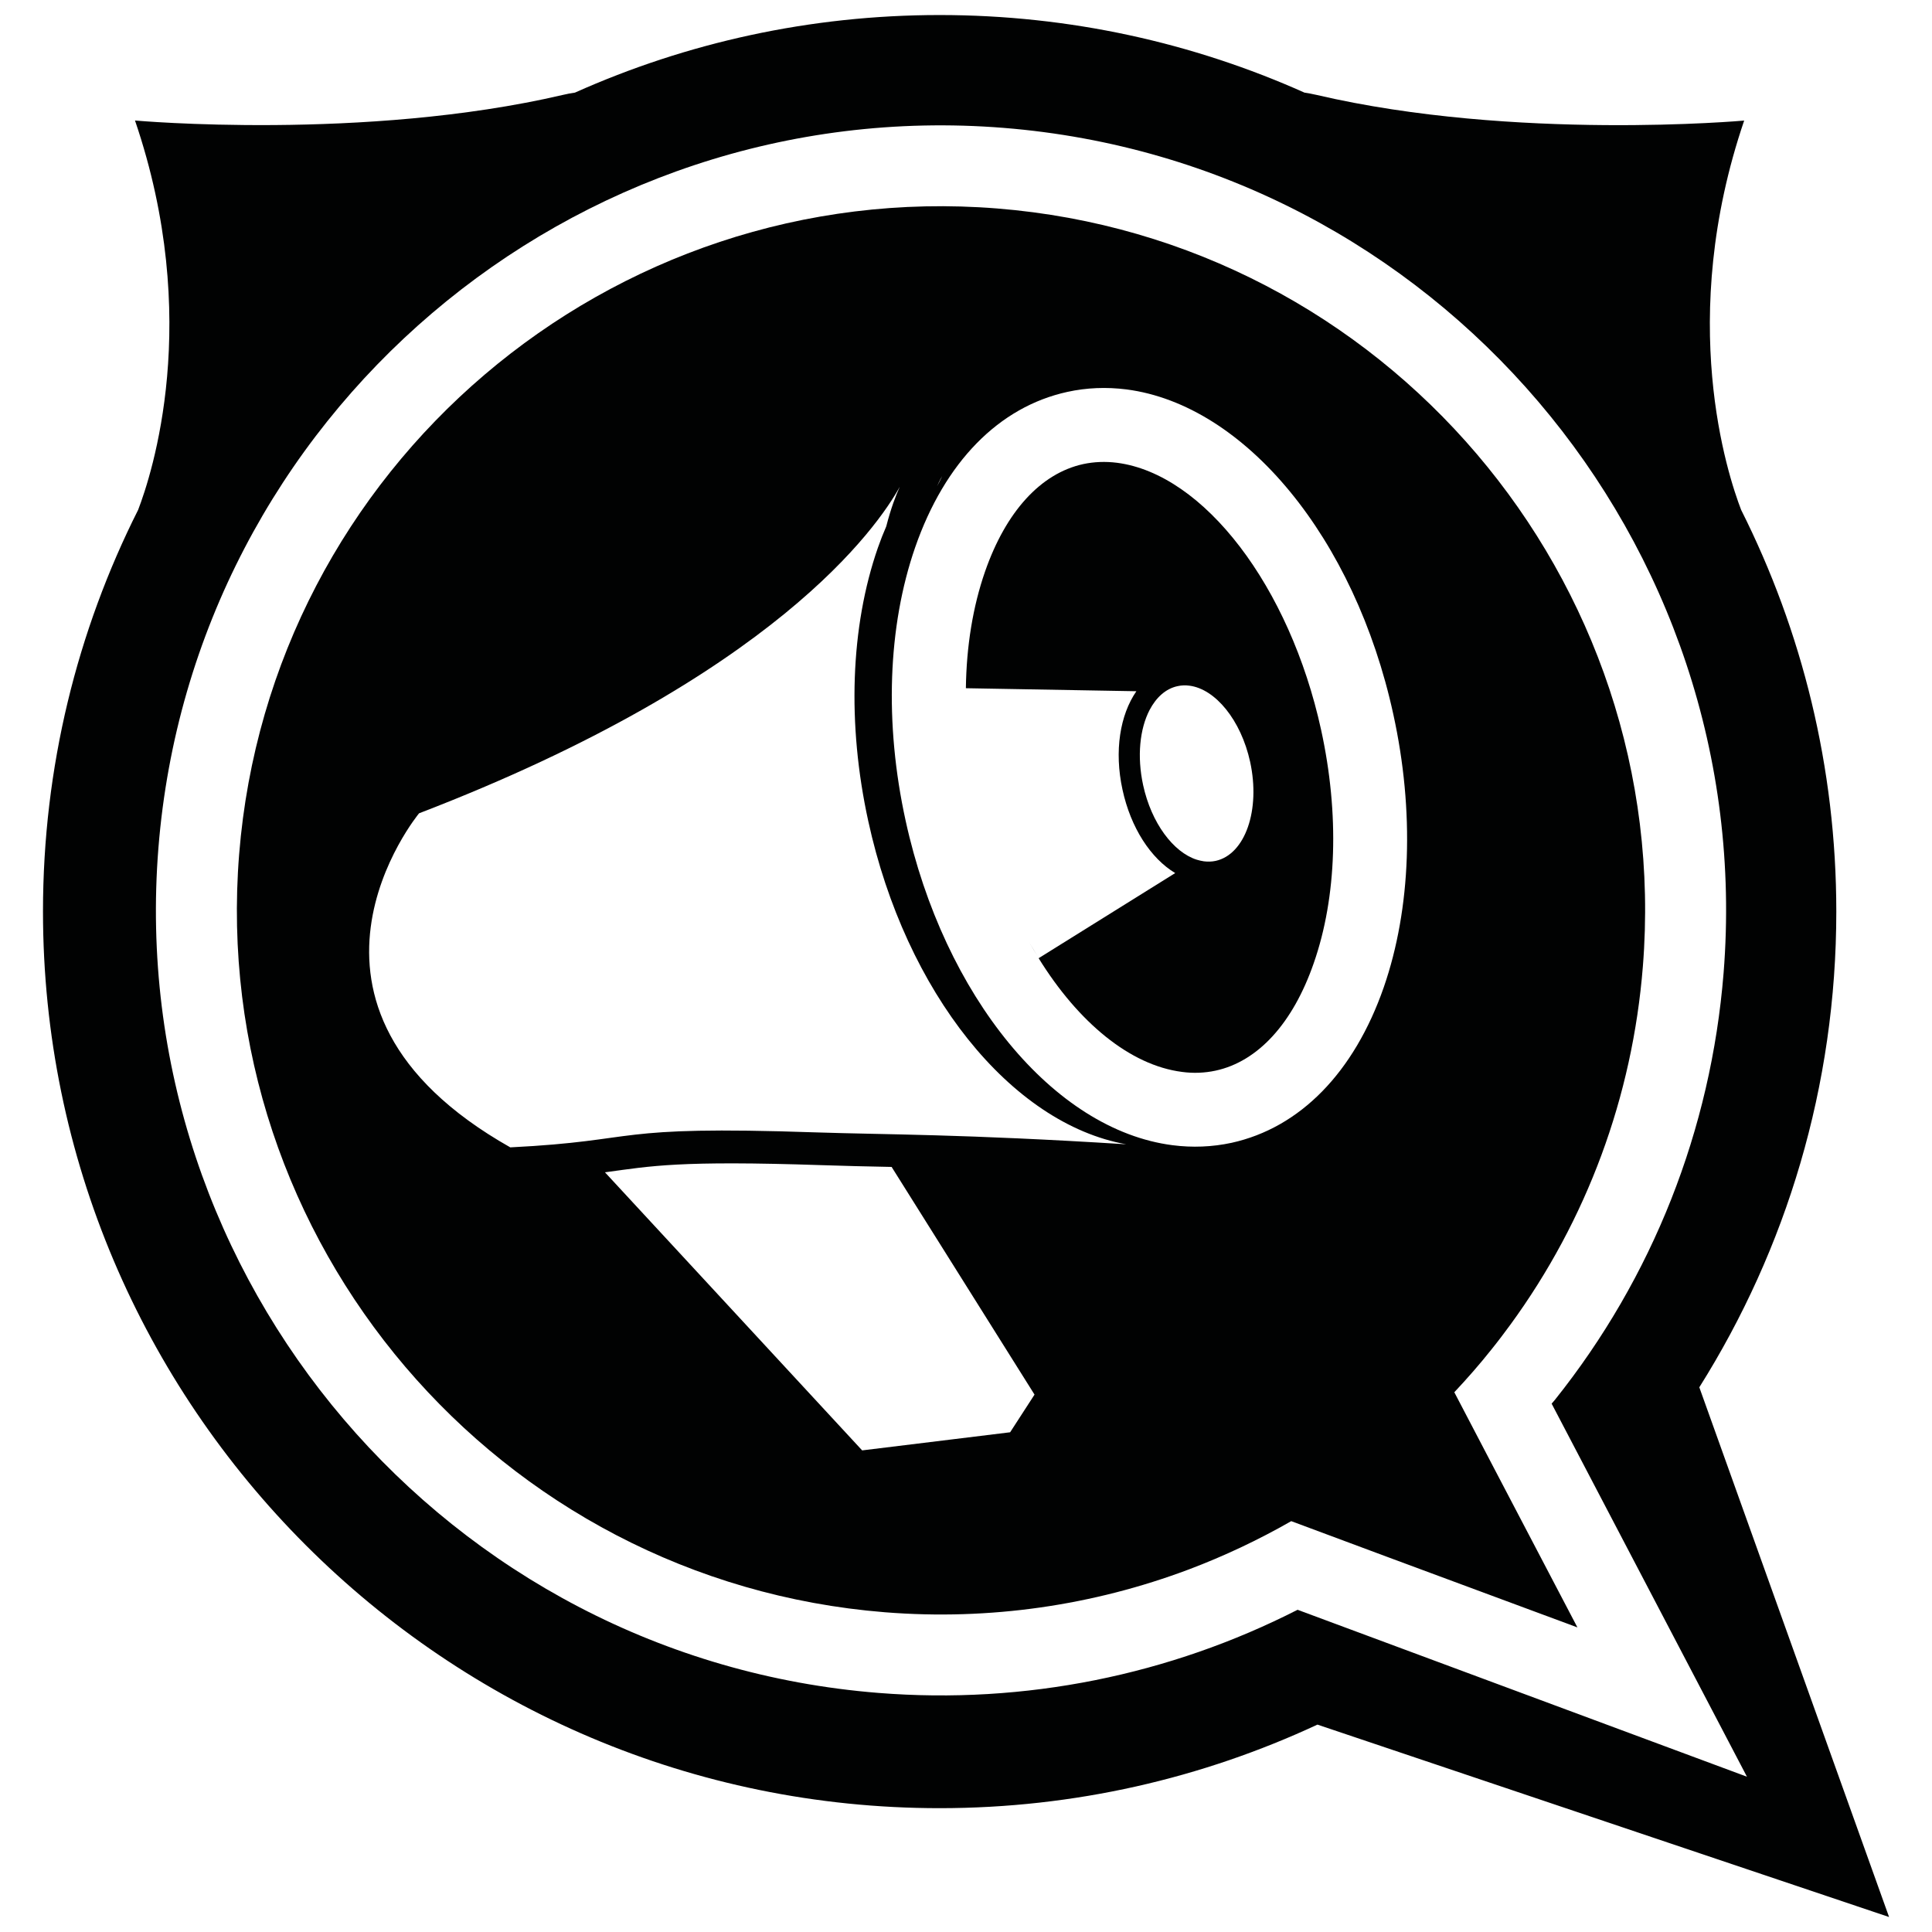
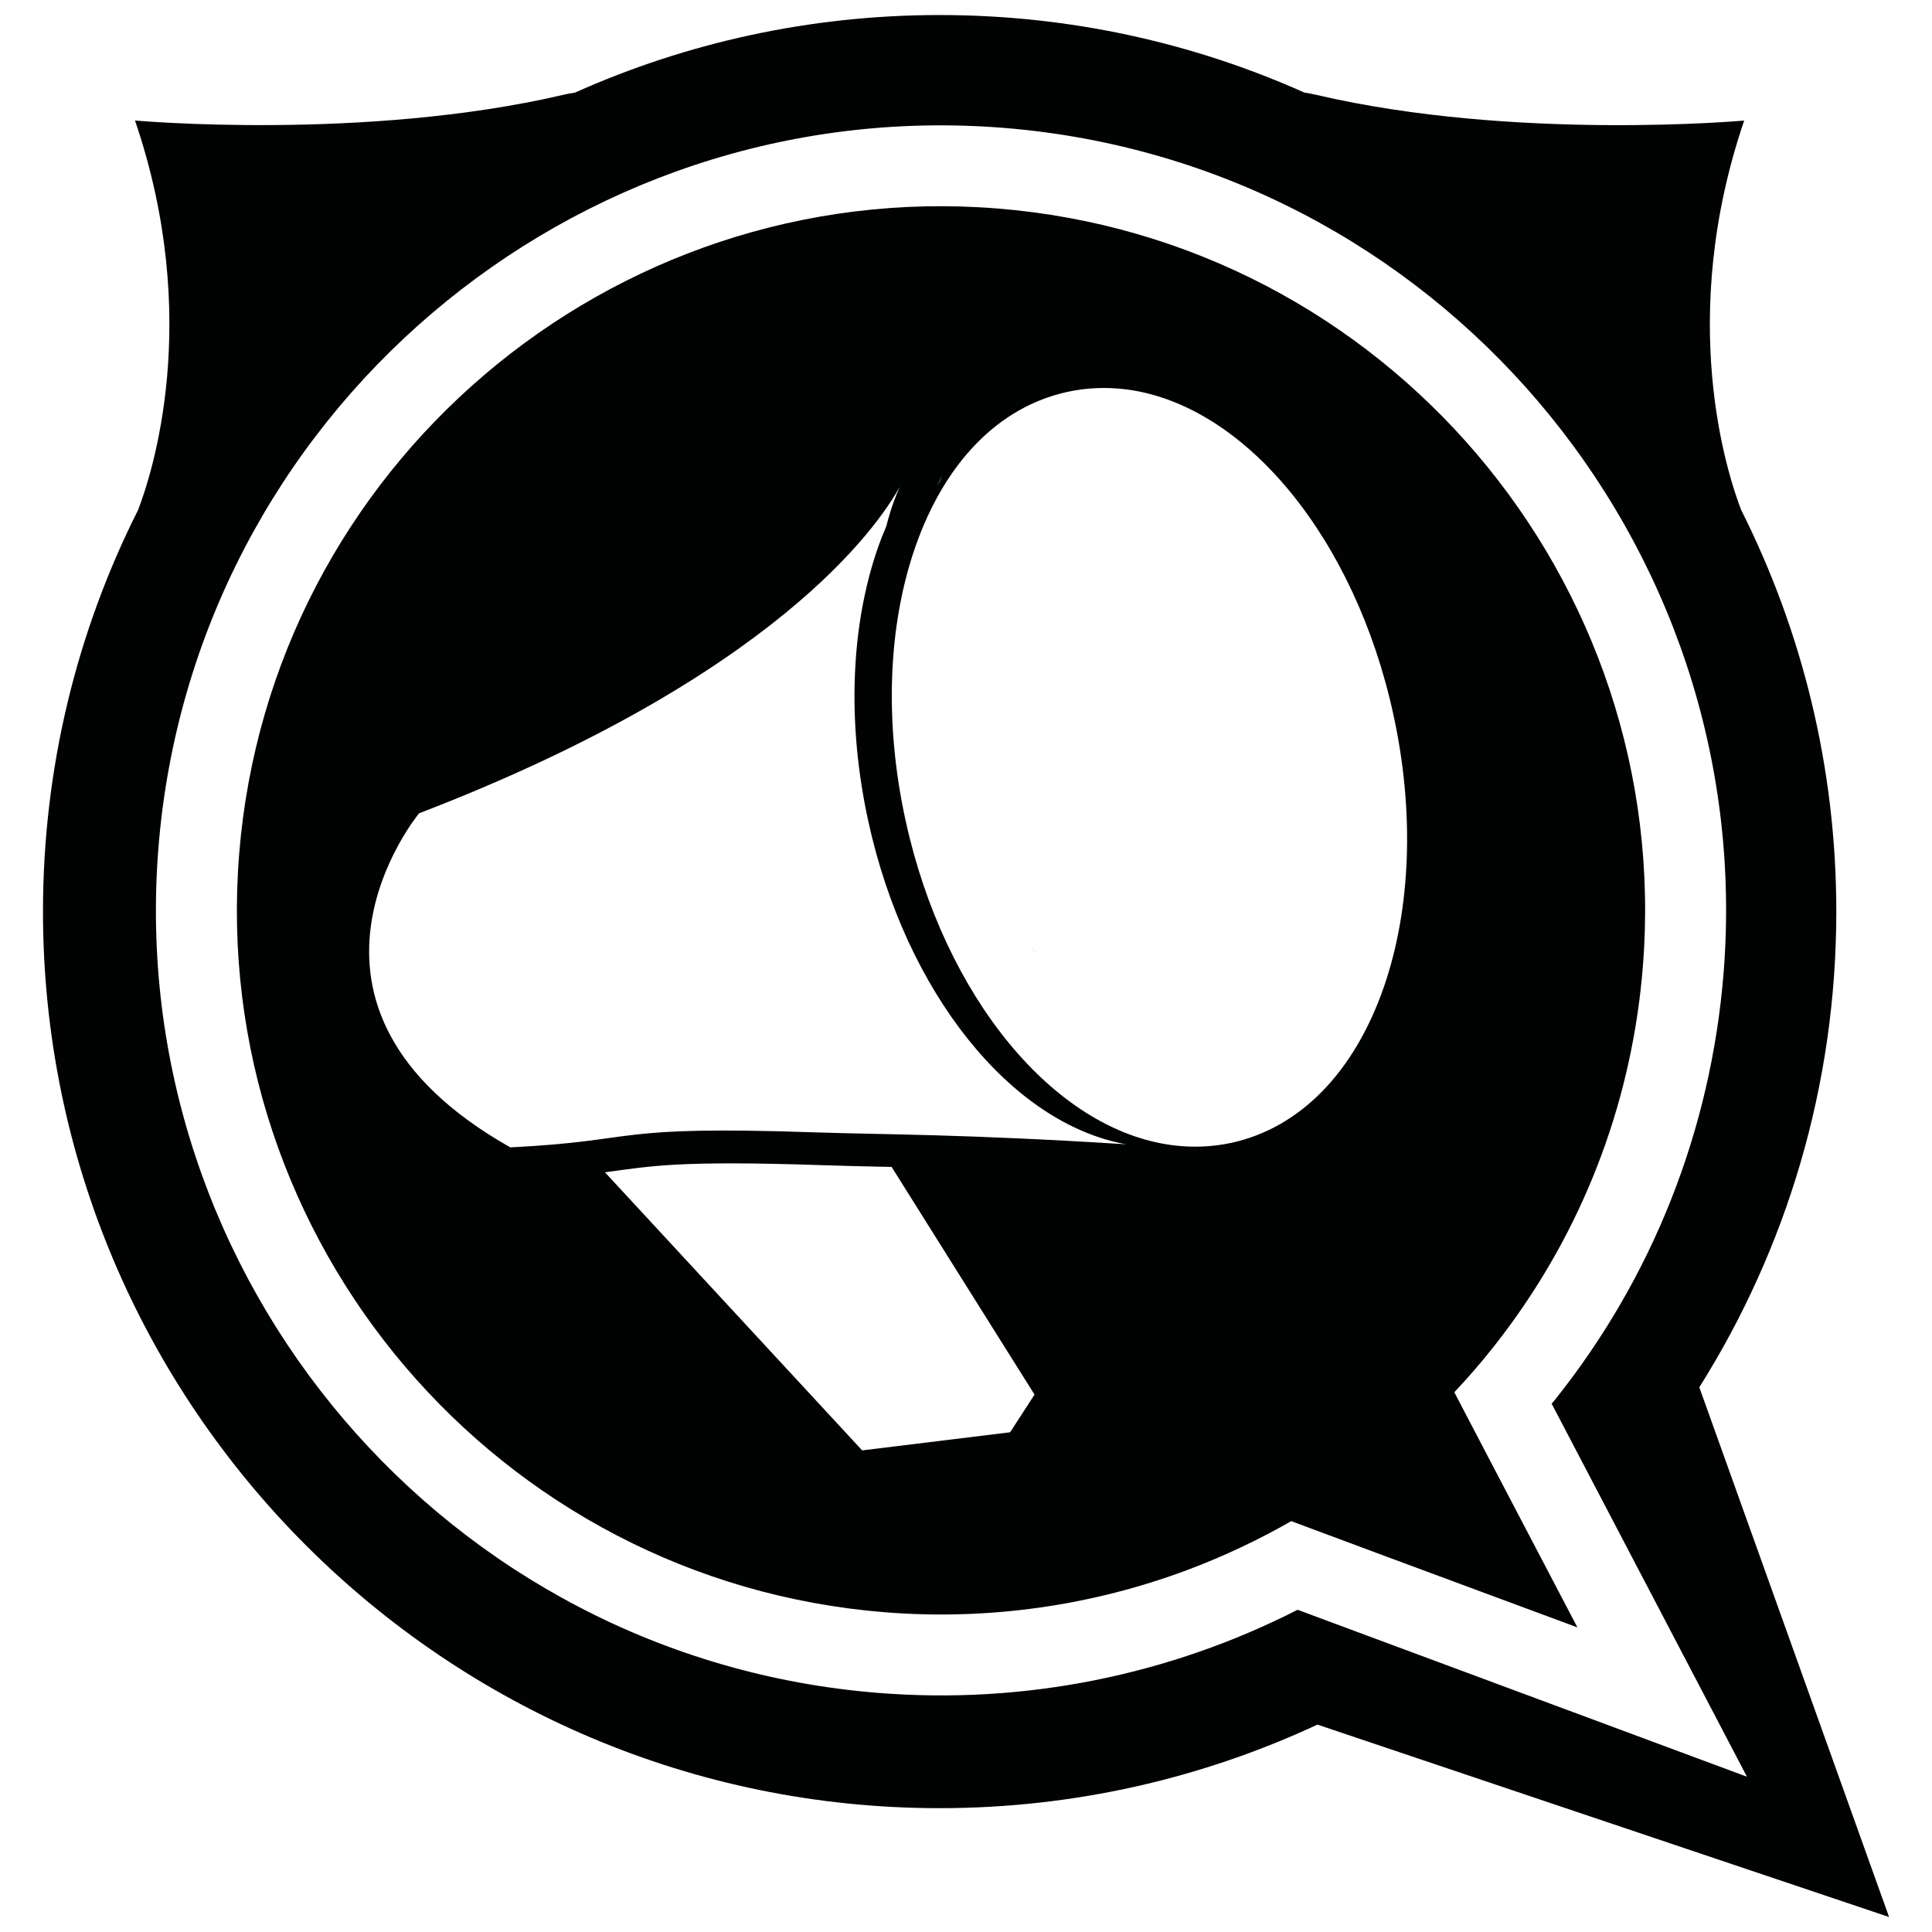
<svg xmlns="http://www.w3.org/2000/svg" version="1.1" id="Calque_1" x="0px" y="0px" width="32px" height="32px" viewBox="0 0 32 32" enable-background="new 0 0 32 32" xml:space="preserve">
  <g>
    <path fill="#010202" d="M28.146,22.978c1.438-2.287,2.269-4.986,2.269-7.88c0-2.391-0.569-4.649-1.576-6.652   c-0.224-0.581-1.073-3.153,0.05-6.449c0,0-3.797,0.342-7.083-0.425c-0.073-0.017-0.139-0.029-0.2-0.038   c-1.847-0.826-3.891-1.285-6.043-1.285c-2.149,0-4.193,0.459-6.04,1.285c-0.062,0.008-0.127,0.021-0.2,0.038   C6.035,2.338,2.236,1.996,2.236,1.996c1.125,3.296,0.275,5.868,0.052,6.449c-1.009,2.003-1.576,4.262-1.576,6.652   c0,8.19,6.661,14.852,14.85,14.852c2.235,0,4.354-0.497,6.259-1.384l9.468,3.187L28.146,22.978z M21.492,26.663   c-2.11,1.076-4.507,1.572-6.943,1.377C7.402,27.47,2.054,21.189,2.624,14.043C3.197,6.896,9.475,1.547,16.622,2.118   c7.146,0.572,12.496,6.851,11.926,13.999c-0.209,2.596-1.174,5.041-2.794,7.069c-0.018,0.021-0.036,0.041-0.054,0.063l3.235,6.179   L21.492,26.663z" />
    <g>
-       <path fill="#010202" d="M18.501,7.665c-0.191-0.024-0.379-0.017-0.561,0.022c-0.702,0.154-1.279,0.786-1.625,1.781    c-0.201,0.579-0.308,1.235-0.317,1.931l2.824,0.05c-0.27,0.39-0.37,0.989-0.23,1.63c0.137,0.632,0.467,1.138,0.873,1.382    l-2.262,1.41c0.657,1.062,1.512,1.772,2.373,1.883l0,0c0.189,0.026,0.379,0.018,0.559-0.021c0.702-0.152,1.28-0.785,1.625-1.781    c0.383-1.097,0.426-2.47,0.122-3.862C21.362,9.711,19.94,7.851,18.501,7.665z M20.135,14.259    c-0.064,0.014-0.132,0.015-0.196,0.007c-0.039-0.005-0.078-0.016-0.118-0.027c-0.386-0.123-0.75-0.605-0.887-1.234    c-0.104-0.479-0.055-0.933,0.106-1.244c0.109-0.208,0.267-0.354,0.463-0.396c0.066-0.015,0.132-0.017,0.198-0.008    c0.429,0.055,0.853,0.569,1.005,1.261C20.88,13.416,20.625,14.151,20.135,14.259z" />
      <path fill="#010202" d="M17.046,15.605c0.048,0.083,0.096,0.164,0.144,0.243C17.142,15.77,17.094,15.688,17.046,15.605z" />
      <path fill="#010202" d="M25.018,21.939c1.264-1.732,2.021-3.772,2.193-5.931c0.512-6.41-4.285-12.042-10.695-12.555    S4.474,7.74,3.961,14.149c-0.513,6.41,4.285,12.042,10.695,12.555c1.738,0.139,3.452-0.114,5.034-0.709    c0.586-0.221,1.153-0.489,1.697-0.8l1.579,0.588l3.161,1.172l-1.386-2.646l-0.653-1.249c0.214-0.228,0.421-0.464,0.617-0.711    C24.813,22.215,24.916,22.078,25.018,21.939z M15.604,7.887c0,0-0.023,0.058-0.084,0.167C15.57,7.943,15.604,7.887,15.604,7.887z     M16.731,23.723l-2.451,0.3l-4.26-4.606c0.771-0.104,1.213-0.198,3.604-0.118c0.355,0.012,0.723,0.021,1.144,0.029l2.367,3.771    L16.731,23.723z M13.519,18.756c-3.475-0.119-2.834,0.136-5.067,0.248c-4.15-2.346-1.511-5.533-1.511-5.533    c5.897-2.266,7.598-4.75,7.962-5.408c-0.062,0.135-0.147,0.355-0.224,0.656c-0.05,0.114-0.096,0.232-0.139,0.355    c-0.454,1.307-0.511,2.915-0.159,4.525c0.619,2.84,2.364,5.012,4.272,5.354C15.939,18.782,14.665,18.794,13.519,18.756z     M22.919,16.354c-0.492,1.412-1.388,2.326-2.522,2.575c-0.318,0.068-0.647,0.082-0.978,0.039    c-1.967-0.254-3.783-2.466-4.419-5.375c-0.353-1.611-0.296-3.218,0.158-4.527c0.491-1.413,1.387-2.327,2.521-2.575    c0.319-0.07,0.647-0.083,0.979-0.041c1.966,0.255,3.784,2.466,4.419,5.378C23.43,13.437,23.373,15.045,22.919,16.354z" />
    </g>
  </g>
</svg>